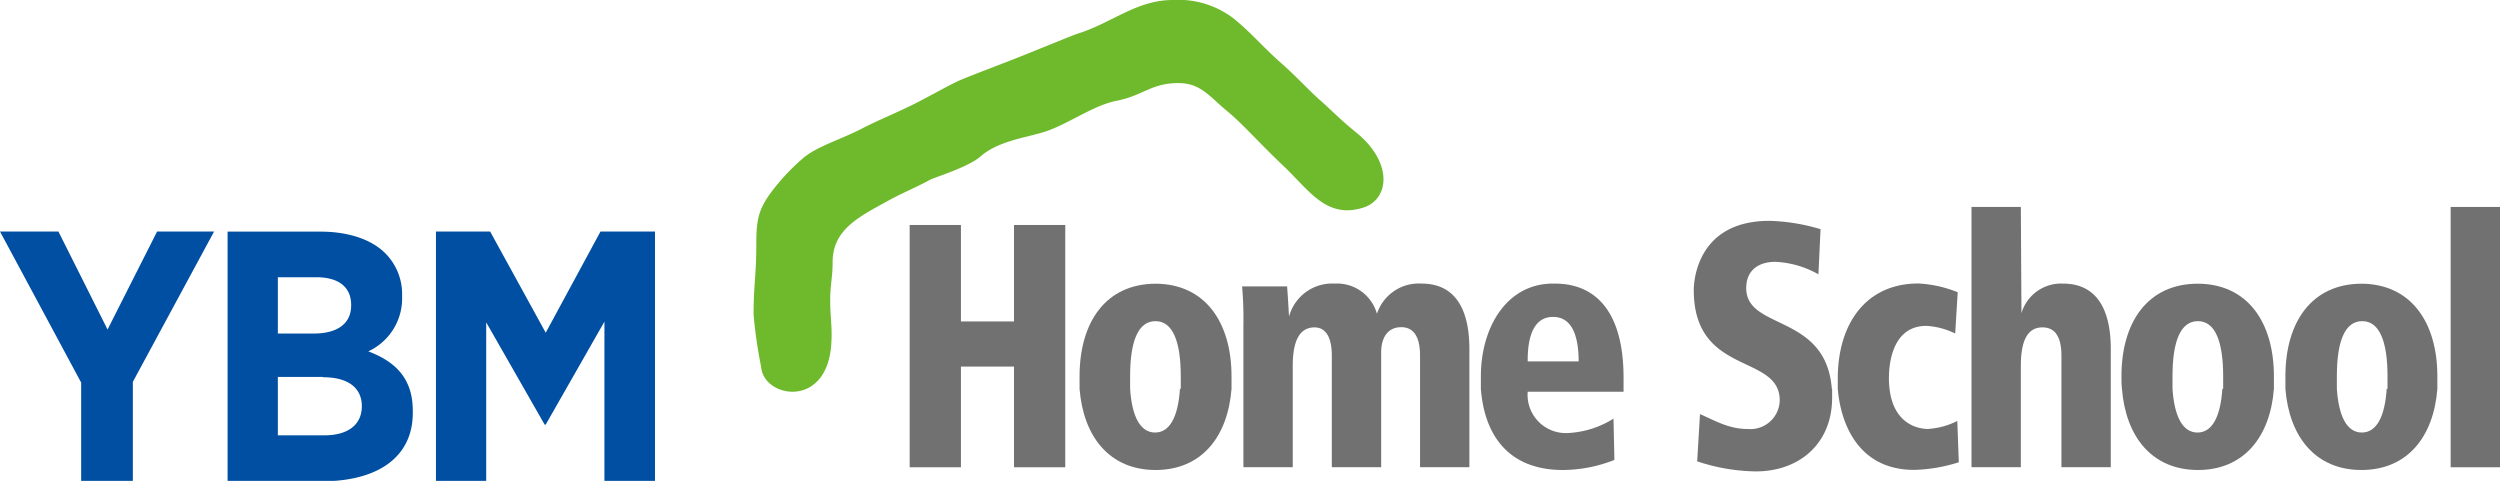
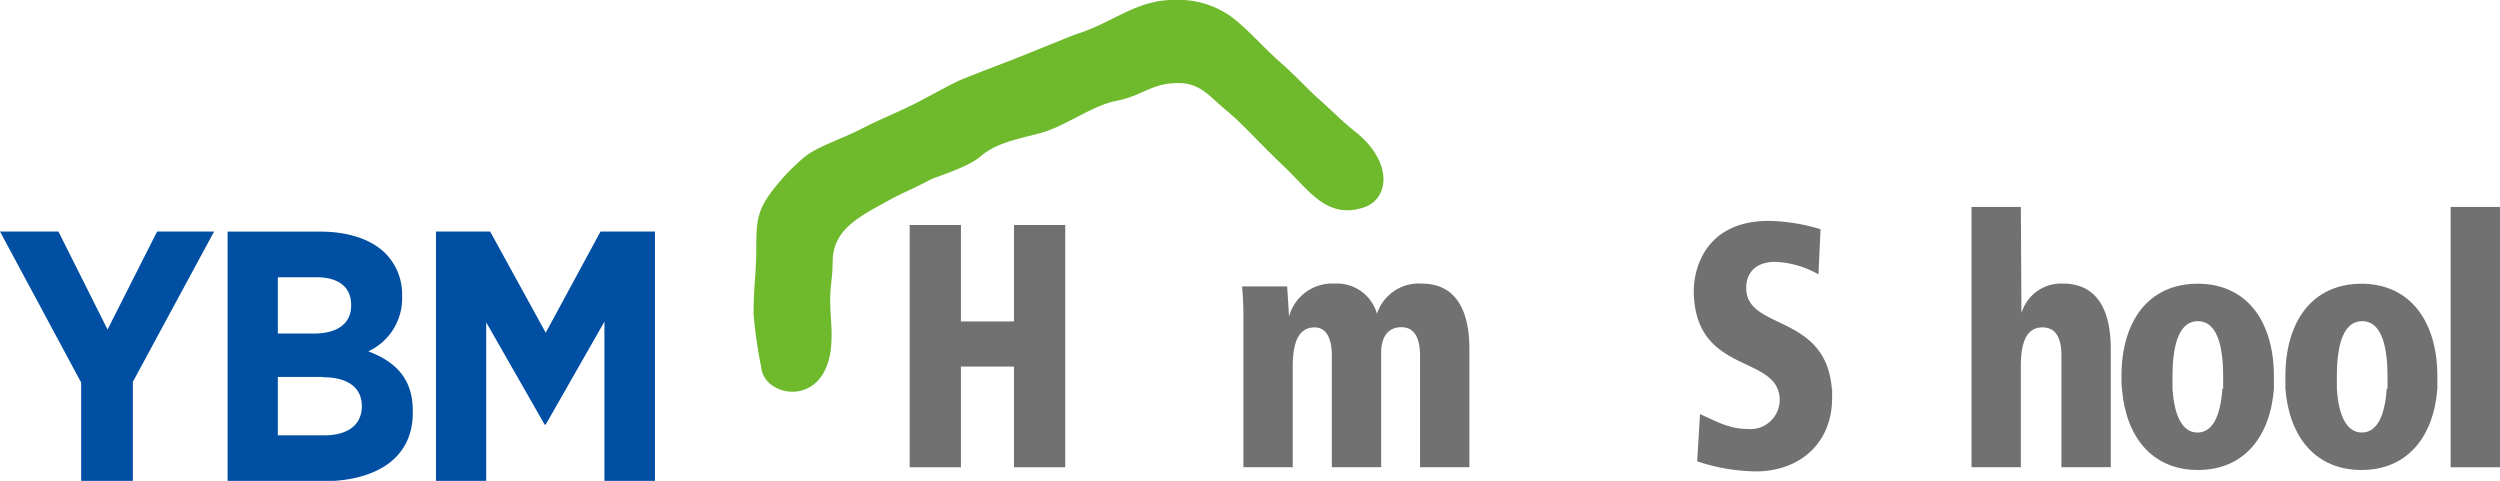
<svg xmlns="http://www.w3.org/2000/svg" viewBox="0 0 248.25 47.75">
  <defs>
    <style>.cls-1{fill:#727171;}.cls-2{fill:#6fba2c;}.cls-3{fill:#004fa2;}</style>
  </defs>
  <g id="레이어_2" data-name="레이어 2">
    <g id="레이어_1-2" data-name="레이어 1">
-       <path class="cls-1" d="M191.54,42.6c-1.68,0-3.57-1-3.91-4a7.91,7.91,0,0,1-.06-1c0-.69,0-5.24,3.72-5.24a7.36,7.36,0,0,1,2.86.76l.25-4.1a12,12,0,0,0-3.91-.87c-5.15,0-8,3.93-8,9.45,0,.31,0,.65,0,1h0c.27,3.33,1.95,8.06,7.59,8.06a15.65,15.65,0,0,0,4.43-.76l-.15-4.1a7.44,7.44,0,0,1-2.86.79" />
      <path class="cls-1" d="M141.17,28.16a4.37,4.37,0,0,0-4.44,3,4.11,4.11,0,0,0-4.18-3A4.44,4.44,0,0,0,128,31.44c-.07-1.21-.13-2.21-.19-3h-4.47a36.2,36.2,0,0,1,.13,3.76V46.39h4.9V36.33c0-2.27.56-3.82,2.17-3.82.81,0,1.71.55,1.71,2.82V46.39h4.9V35c0-1.34.55-2.51,2-2.51,1.09,0,1.86.76,1.86,2.82V46.39h4.9V34.64c0-3.58-1.18-6.48-4.74-6.48" />
      <polygon class="cls-1" points="100.69 31.92 95.42 31.92 95.42 22.34 90.33 22.34 90.33 38.61 90.33 46.4 95.42 46.4 95.42 38.61 95.42 36.4 100.69 36.4 100.69 38.61 100.69 46.4 105.78 46.4 105.78 38.61 105.78 22.34 100.69 22.34 100.69 31.92" />
      <path class="cls-1" d="M204.85,28.16a4.1,4.1,0,0,0-4.12,2.94l-.06-10.55h-4.9V46.39h4.9V36.33c0-2.31.56-3.82,2.14-3.82,1,0,1.89.58,1.89,2.82V46.39h4.9V34.64c0-3.58-1.18-6.48-4.75-6.48" />
      <polygon class="cls-1" points="243.35 20.55 243.35 38.61 243.35 46.4 248.25 46.4 248.25 38.61 248.25 20.55 243.35 20.55" />
      <path class="cls-1" d="M181.9,38.61c-.58-7.51-8.5-5.78-8.5-10,0-1.79,1.24-2.61,2.89-2.61a9.53,9.53,0,0,1,4.28,1.24l.21-4.48a19.14,19.14,0,0,0-5.08-.83c-7.26,0-7.51,6.13-7.51,6.86,0,7.77,7,6.63,8.32,9.81h0a2.91,2.91,0,0,1-2.95,4c-1.9,0-3.23-.82-4.75-1.48l-.28,4.69a19,19,0,0,0,5.83,1c4.31,0,7.57-2.76,7.57-7.31,0-.31,0-.61,0-.89" />
      <path class="cls-1" d="M218.26,28.17c-5,0-7.6,3.82-7.6,9.2,0,.42,0,.84.05,1.24h0c.38,4.78,3,8.06,7.55,8.06s7.17-3.28,7.54-8.06h0c0-.4,0-.82,0-1.24,0-5.38-2.63-9.2-7.59-9.2m2.47,10.44c-.18,2.75-1,4.34-2.47,4.34s-2.3-1.59-2.48-4.34c0-.39,0-.81,0-1.24,0-3.52.81-5.48,2.52-5.48s2.51,2,2.51,5.48c0,.43,0,.85,0,1.24" />
-       <path class="cls-1" d="M114.8,28.17c-5,0-7.6,3.82-7.6,9.2,0,.42,0,.84,0,1.24h0c.38,4.78,3,8.06,7.55,8.06s7.17-3.28,7.54-8.06h0c0-.4,0-.82,0-1.24,0-5.38-2.63-9.2-7.59-9.2m2.47,10.44c-.18,2.75-1,4.34-2.47,4.34s-2.3-1.59-2.48-4.34c0-.39,0-.81,0-1.24,0-3.52.81-5.48,2.52-5.48s2.51,2,2.51,5.48c0,.43,0,.85,0,1.24" />
      <path class="cls-1" d="M234.54,28.17c-5,0-7.6,3.82-7.6,9.2,0,.42,0,.84,0,1.24h0c.38,4.78,3,8.06,7.55,8.06s7.17-3.28,7.54-8.06h0c0-.4,0-.82,0-1.24,0-5.38-2.63-9.2-7.59-9.2M237,38.61c-.18,2.75-1,4.34-2.47,4.34s-2.3-1.59-2.48-4.34c0-.39,0-.81,0-1.24,0-3.52.81-5.48,2.52-5.48s2.51,2,2.51,5.48c0,.43,0,.85,0,1.24" />
-       <path class="cls-1" d="M154.21,28.16c-4.62,0-7.16,4.38-7.16,9.21,0,.42,0,.83,0,1.24.37,4.8,2.91,8.06,8.14,8.06a14,14,0,0,0,5.12-1l-.09-4.1A9.33,9.33,0,0,1,155.7,43a3.8,3.8,0,0,1-4-4.1h9.52V37.54c0-9.38-5.55-9.38-7-9.38m0,3.31c2,0,2.54,2.14,2.54,4.42H151.7c0-1,0-4.42,2.51-4.42" />
      <path class="cls-2" d="M116.45,0a9.06,9.06,0,0,1,5.83,1.67c1.84,1.42,2.89,2.79,5,4.65,1.16,1,2.75,2.7,3.67,3.51,1.15,1,2.18,2.09,3.69,3.3,3.73,3,3.33,6.68.72,7.49-3.66,1.15-5.37-1.74-7.93-4.16s-3.94-4.08-5.65-5.49S119.23,8.25,117,8.25c-2.66,0-3.52,1.25-6.13,1.76-2.25.44-4.72,2.24-6.91,3-1.91.66-4.75.91-6.6,2.53-1.23,1.08-4.7,2.12-5,2.31-1.54.84-2.57,1.21-4.11,2.05-2.86,1.59-5.57,2.84-5.57,6.13,0,1.49-.24,2.27-.24,3.76,0,1.82.24,2.79.09,4.59-.55,6.24-6.68,5.09-6.94,2.1a47.47,47.47,0,0,1-.76-5.24c0-3.05.27-3.82.27-6.88,0-2.47.16-3.59,1.67-5.52a20.83,20.83,0,0,1,3.08-3.22c1.42-1.15,3.69-1.77,5.93-2.95,1.07-.56,3.62-1.66,4.29-2,1.74-.81,4.34-2.34,5.39-2.76,1.81-.75,4.55-1.75,6.87-2.7,2.5-1,4.23-1.73,4.81-1.91C110.43,2.25,112.9,0,116.45,0" />
      <polygon class="cls-3" points="8.06 37.99 0 22.99 5.8 22.99 10.68 32.72 15.6 22.99 21.26 22.99 13.19 37.92 13.19 47.75 8.06 47.75 8.06 37.99" />
      <path class="cls-3" d="M22.6,23h9.2c2.76,0,5.06.75,6.47,2.16a5.76,5.76,0,0,1,1.66,4.21v.11a5.79,5.79,0,0,1-3.36,5.41c2.65,1,4.42,2.65,4.42,5.9V41c0,4.46-3.57,6.79-9,6.79H22.6Zm12.27,7.29c0-1.81-1.27-2.76-3.46-2.76H27.59v5.59h3.57c2.26,0,3.71-.92,3.71-2.8Zm-2.79,7.14H27.59v5.8h4.6c2.3,0,3.74-1,3.74-2.9v0c0-1.77-1.3-2.87-3.85-2.87" />
      <polygon class="cls-3" points="43.29 22.99 48.67 22.99 54.19 33.04 59.63 22.99 65.04 22.99 65.04 47.75 60.02 47.75 60.02 31.94 54.19 42.16 54.08 42.16 48.28 32.01 48.28 47.75 43.29 47.75 43.29 22.99" />
    </g>
  </g>
</svg>